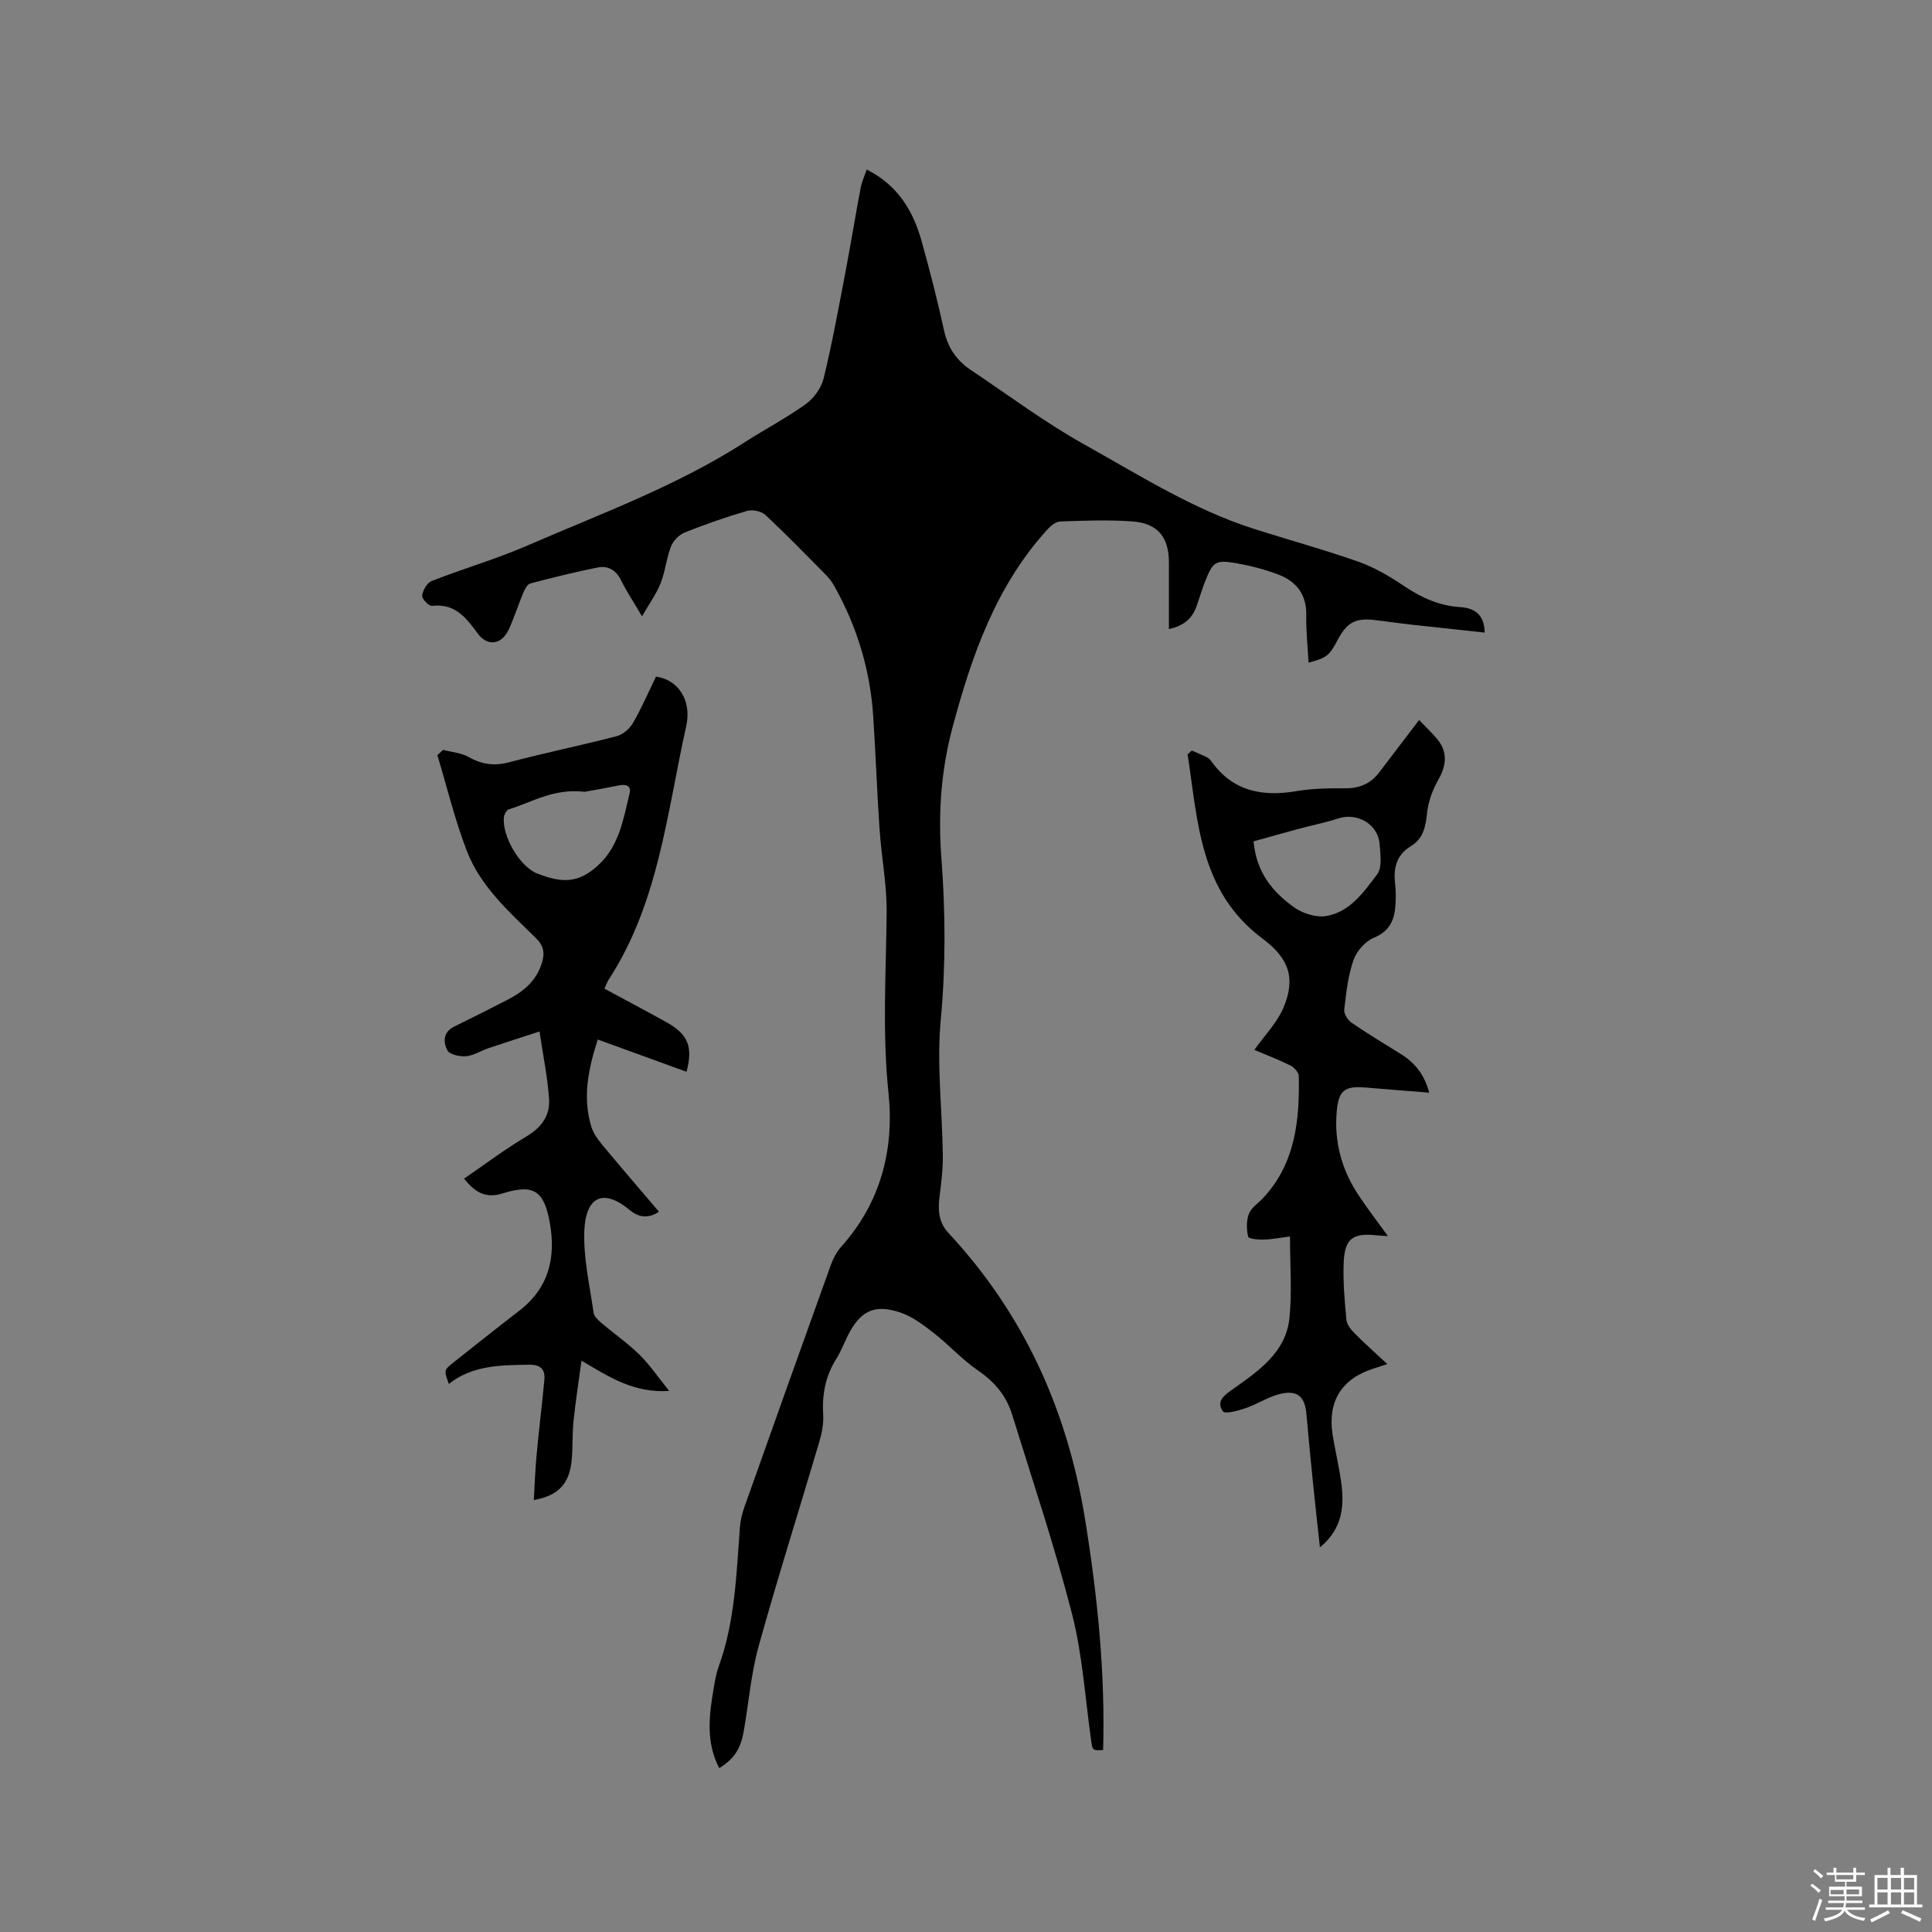
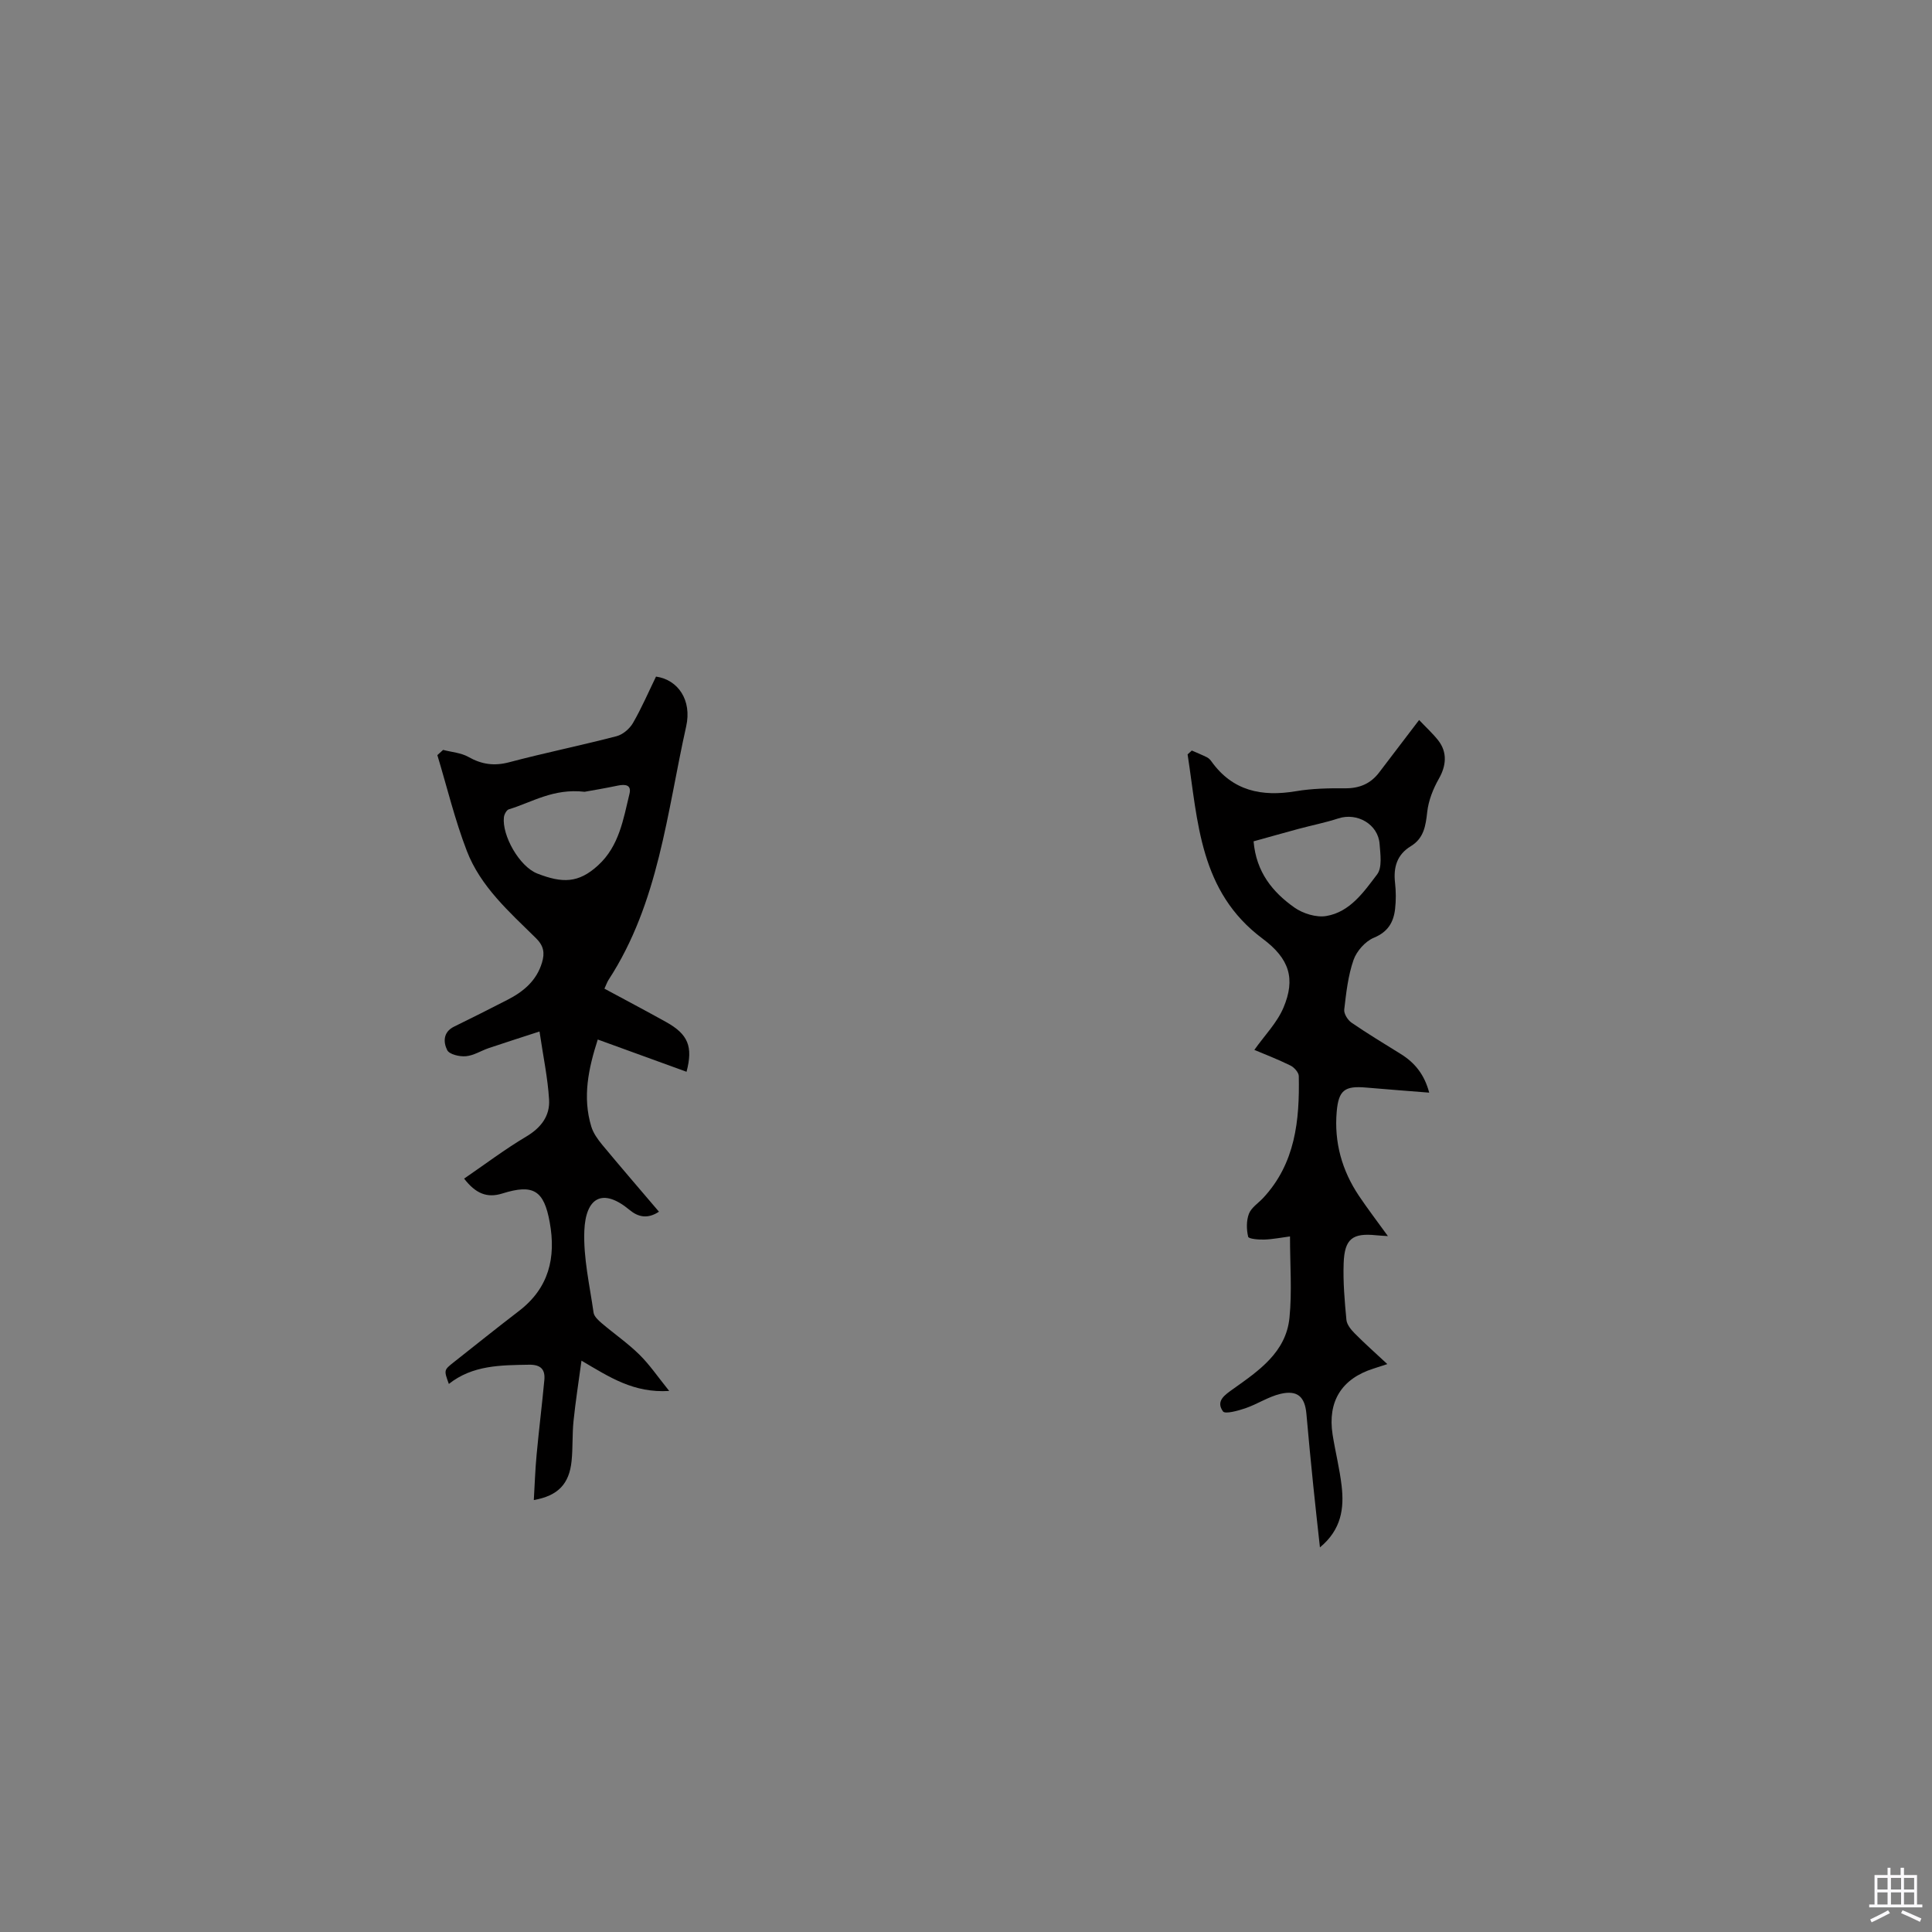
<svg xmlns="http://www.w3.org/2000/svg" enable-background="new 0 0 400 400" viewBox="0 0 400 400">
  <rect x="0" y="0" width="400" height="400" fill="#808080" stroke="none" />
-   <path d="m374.8 390.4.4-.4c.7.5 1.3 1 1.8 1.4l-.5.5c-.5-.6-1.1-1.1-1.7-1.5zm1 7.3-.6-.3c.5-1.4 1.1-2.8 1.5-4.3.2.1.4.2.6.3-.5 1.3-1 2.8-1.5 4.3zm-.4-10.3.4-.4c.4.3 1 .8 1.7 1.4l-.5.5c-.4-.5-1-1-1.6-1.5zm2.5.3h1.7v-1h.6v1h3.5v-1h.6v1h1.8v.5h-1.8v1.4h-2v1h3.2v2h-3.2v.9h3.3v.5h-3.4c0 .3-.1.6-.1.9h4v.5h-3.7c.7.9 1.9 1.5 3.8 1.7-.1.2-.2.4-.3.6-2.1-.4-3.5-1.1-4-2.1-.4 1-1.8 1.7-4 2.2-.1-.2-.2-.4-.3-.6 2.1-.4 3.4-1 3.8-1.8h-3.4v-.5h3.6c.1-.3.1-.6.2-.9h-3.3v-.5h3.4c0-.3 0-.6 0-.9h-3.2v-2h3.3v-1h-2.1v-1.4h-1.7v-.5zm1.1 3.5v1h2.7c0-.3 0-.4 0-.4 0-.1 0-.2 0-.2 0-.1 0-.2 0-.3h-2.7zm1.2-3v.9h3.5v-.9zm4.7 3h-2.6v.6.4h2.6z" fill="#fbfafc" />
  <path d="m393.6 386.7h.6v1.5h2.7v6.1h1.1v.6h-11v-.6h1.1v-6.1h2.7v-1.5h.6v1.5h2.1v-1.5zm-2.7 8.8.4.6c-1.2.6-2.5 1.3-3.8 1.9-.1-.2-.2-.4-.3-.6 1.2-.6 2.5-1.2 3.7-1.9zm-2.2-6.7v2.4h2.1v-2.4zm0 3v2.5h2.1v-2.5zm2.8-3v2.4h2.1v-2.4zm0 3v2.5h2.1v-2.5zm6 6.1c-1.4-.7-2.7-1.3-3.9-1.8l.3-.6c1.5.6 2.7 1.2 3.9 1.7zm-1.2-9.1h-2.1v2.4h2.1zm-2.1 3v2.5h2.1v-2.5z" fill="#fbfafc" />
  <g fill="#010000">
-     <path d="m148.91 366.08c-2.84-5.45-2.09-11.1-1.11-16.75.25-1.46.5-2.94 1.01-4.33 3.37-9.31 3.65-19.07 4.38-28.77.1-1.35.41-2.73.86-4.01 5.94-16.76 11.92-33.51 17.94-50.25.49-1.36 1.2-2.76 2.15-3.82 8.2-9.13 11.04-20.16 9.81-31.88-1.31-12.53-.49-24.95-.38-37.42.05-5.69-1.07-11.38-1.46-17.08-.53-7.82-.81-15.66-1.32-23.48-.62-9.55-3.34-18.51-8.01-26.87-.46-.82-1.02-1.61-1.68-2.28-4.17-4.23-8.31-8.49-12.65-12.54-.83-.77-2.67-1.14-3.78-.82-4.36 1.27-8.67 2.77-12.89 4.46-1.17.47-2.39 1.71-2.85 2.88-.96 2.45-1.19 5.17-2.15 7.62-.84 2.15-2.25 4.06-3.85 6.86-1.85-3.13-3.25-5.22-4.35-7.46-1.05-2.14-2.72-3.08-4.88-2.64-4.66.94-9.28 2.08-13.88 3.29-.62.16-1.15 1.16-1.46 1.89-1.07 2.54-1.88 5.18-3.04 7.67-1.49 3.18-4.41 3.56-6.46.75-2.38-3.26-4.7-6.23-9.42-5.66-.64.08-2.13-1.48-2.04-2.12.14-1.1 1-2.65 1.95-3.02 6.6-2.58 13.45-4.57 19.94-7.39 15.23-6.61 30.9-12.32 44.96-21.39 4.16-2.68 8.58-4.98 12.59-7.87 1.66-1.2 3.2-3.32 3.68-5.29 1.75-7.17 3.07-14.45 4.46-21.71 1.13-5.92 2.1-11.88 3.22-17.81.23-1.2.77-2.35 1.24-3.74 6.47 3.25 9.64 8.6 11.39 14.9 1.71 6.12 3.28 12.28 4.64 18.48.78 3.56 2.63 6.19 5.55 8.14 7.84 5.24 15.43 10.93 23.64 15.5 11.35 6.32 22.4 13.37 34.92 17.36 7.26 2.32 14.62 4.32 21.79 6.86 3.35 1.19 6.51 3.1 9.48 5.09 3.52 2.36 7.18 3.98 11.44 4.26 2.95.2 5.03 1.49 5.1 5.28-5.17-.56-10.19-1.09-15.21-1.65-2.53-.28-5.04-.65-7.57-.95-3.97-.47-5.75.5-7.67 4.13-1.72 3.26-2.21 3.67-6.01 4.7-.18-3.32-.55-6.56-.48-9.79.09-4.35-2.06-7.07-5.86-8.49-2.76-1.03-5.66-1.79-8.56-2.3-4.38-.77-4.91-.36-6.56 3.85-.66 1.67-1.15 3.41-1.76 5.1-.88 2.47-2.6 3.99-5.7 4.68 0-4.76 0-9.26 0-13.76 0-5.28-2.3-8.16-7.61-8.54-4.95-.35-9.95-.16-14.91.02-.94.03-2.02.96-2.73 1.75-10.56 11.67-15.56 25.96-19.54 40.84-2.39 8.94-3.01 17.87-2.32 27.03.85 11.2.92 22.35-.13 33.61-.86 9.2.31 18.58.43 27.89.04 2.83-.3 5.68-.66 8.49-.36 2.84-.28 5.43 1.83 7.7 15.65 16.8 24.63 36.74 28.29 59.32 2.56 15.83 4.18 31.69 3.73 47.73-2.28.1-2.19.08-2.51-2.2-1.22-8.7-1.77-17.57-3.94-26.03-3.57-13.92-8.16-27.57-12.42-41.31-1.19-3.83-3.63-6.72-7.04-9.05-3.29-2.25-6.02-5.31-9.19-7.78-2.14-1.67-4.45-3.42-6.98-4.25-5.36-1.77-8.25-.25-10.8 4.86-.8 1.61-1.45 3.32-2.4 4.83-2.23 3.55-2.93 7.36-2.68 11.51.11 1.85-.27 3.8-.8 5.6-4.17 14.11-8.62 28.14-12.56 42.32-1.58 5.68-2.04 11.66-3.07 17.49-.66 3.82-2.03 5.86-5.09 7.76z" />
    <path d="m91.74 155.26c1.76.46 3.7.59 5.23 1.45 2.76 1.56 5.36 1.93 8.47 1.1 7.37-1.95 14.85-3.47 22.22-5.39 1.3-.34 2.7-1.54 3.39-2.73 1.79-3.1 3.22-6.42 4.77-9.61 4.59.65 7.45 4.91 6.25 10.29-4 17.9-5.68 36.54-16.07 52.49-.28.43-.45.94-.86 1.83 4.28 2.31 8.55 4.56 12.77 6.91 4.55 2.53 5.61 5.07 4.23 10.3-6.04-2.2-12.05-4.38-18.38-6.68-1.92 5.98-3.2 11.89-1.34 18.02.41 1.36 1.33 2.64 2.25 3.76 3.84 4.63 7.77 9.18 11.76 13.87-2.39 1.58-4.35 1.08-6.09-.37-5.61-4.66-9.08-2.53-9.36 4.31-.22 5.62 1.11 11.31 1.91 16.94.11.8.98 1.6 1.67 2.19 2.58 2.2 5.4 4.14 7.81 6.51 2.12 2.08 3.81 4.59 6.18 7.53-7.38.46-12.32-2.84-18.16-6.27-.61 4.51-1.24 8.51-1.65 12.52-.28 2.74-.12 5.52-.4 8.26-.48 4.73-2.79 7.19-7.82 8.08.19-3.23.29-6.32.58-9.4.48-5.16 1.12-10.3 1.6-15.45.21-2.2-.75-3.21-3.17-3.17-5.84.1-11.67.07-16.6 3.98-1.04-2.87-1.04-2.87 1.01-4.49 4.49-3.54 8.95-7.13 13.5-10.61 6.2-4.75 7.71-11.03 6.37-18.39-1.19-6.56-3.36-7.97-9.81-5.94-3.19 1-5.54-.01-7.91-3.08 4.35-2.98 8.46-6.09 12.87-8.71 3.08-1.83 4.93-4.3 4.72-7.66-.27-4.48-1.22-8.93-1.98-14.09-3.94 1.28-7.22 2.33-10.49 3.43-1.6.54-3.13 1.55-4.75 1.69-1.3.12-3.42-.37-3.87-1.26-.81-1.6-.89-3.74 1.41-4.86 3.71-1.81 7.4-3.68 11.07-5.56 3.3-1.69 6.01-3.94 7.14-7.69.6-1.99.39-3.47-1.25-5.08-5.51-5.42-11.47-10.67-14.31-18.06-2.48-6.44-4.1-13.21-6.1-19.83.4-.36.8-.72 1.19-1.08zm29.3 8.67c-6.5-.75-10.91 2.19-15.69 3.63-.47.14-.95 1.04-1.02 1.63-.43 3.74 3.18 10.23 6.94 11.68 5.12 1.98 8.48 2.05 12.59-1.74 4.33-3.98 5.19-9.49 6.47-14.79.45-1.86-.87-2-2.37-1.7-2.67.56-5.35 1.01-6.92 1.29z" />
    <path d="m293.81 149.07c1.51 1.59 2.85 2.81 3.95 4.21 1.94 2.47 1.67 5.27.14 7.95-1.19 2.09-2.15 4.52-2.41 6.89-.32 2.88-.7 5.43-3.39 7.07-2.88 1.75-3.64 4.39-3.27 7.6.2 1.78.21 3.62.01 5.39-.32 2.76-1.47 4.76-4.4 5.97-1.78.74-3.57 2.77-4.21 4.61-1.13 3.26-1.52 6.8-1.92 10.26-.1.86.73 2.18 1.52 2.72 3.31 2.27 6.76 4.35 10.17 6.47 2.91 1.8 4.91 4.25 5.9 8.01-4.51-.36-8.78-.68-13.04-1.05-4.43-.39-5.72.51-6.11 4.99-.55 6.33 1.08 12.18 4.62 17.45 1.81 2.69 3.78 5.27 5.98 8.31-1.21-.08-1.81-.11-2.41-.17-4.91-.51-6.57.72-6.75 5.78-.14 3.9.2 7.83.57 11.72.09 1 .96 2.05 1.73 2.83 2.07 2.09 4.28 4.05 6.74 6.34-1.21.39-2.05.67-2.89.94-6.57 2.09-9.51 6.79-8.44 13.65.56 3.55 1.46 7.06 1.87 10.63.53 4.61-.01 9.01-4.49 12.73-.51-4.67-.97-8.71-1.38-12.76-.5-4.95-.99-9.91-1.42-14.87-.31-3.54-1.83-4.98-5.36-4.16-2.51.59-4.79 2.13-7.26 2.98-1.52.52-4.22 1.26-4.65.66-1.57-2.18.41-3.44 2.13-4.67 5.3-3.77 10.91-7.58 11.63-14.71.55-5.42.11-10.95.11-16.85-1.85.24-3.58.59-5.32.65-1.16.04-3.24-.14-3.34-.58-.36-1.51-.39-3.34.16-4.77.5-1.28 1.94-2.19 2.95-3.27 6.67-7.17 7.55-16.07 7.37-25.23-.02-.76-.95-1.8-1.72-2.18-2.61-1.29-5.34-2.34-7.48-3.24 2.09-2.96 4.69-5.59 6.03-8.75 2.51-5.95 1.28-10.11-4.31-14.27-13.1-9.75-13.39-24.27-15.54-38.16.29-.27.58-.53.87-.8 1.04.46 2.09.88 3.1 1.38.37.18.7.5.94.84 4.4 6.17 10.45 7.39 17.53 6.2 3.32-.56 6.76-.63 10.14-.6 3.01.03 5.33-.96 7.11-3.32 2.69-3.52 5.37-7.04 8.24-10.82zm-34.27 25.12c.54 6.39 3.96 10.52 8.43 13.69 1.78 1.26 4.55 2.12 6.63 1.77 4.91-.83 7.76-4.98 10.52-8.62 1.08-1.42.67-4.18.51-6.3-.3-4.07-4.63-6.56-8.53-5.29-2.7.88-5.5 1.43-8.25 2.17-3.1.84-6.21 1.72-9.31 2.58z" />
  </g>
</svg>